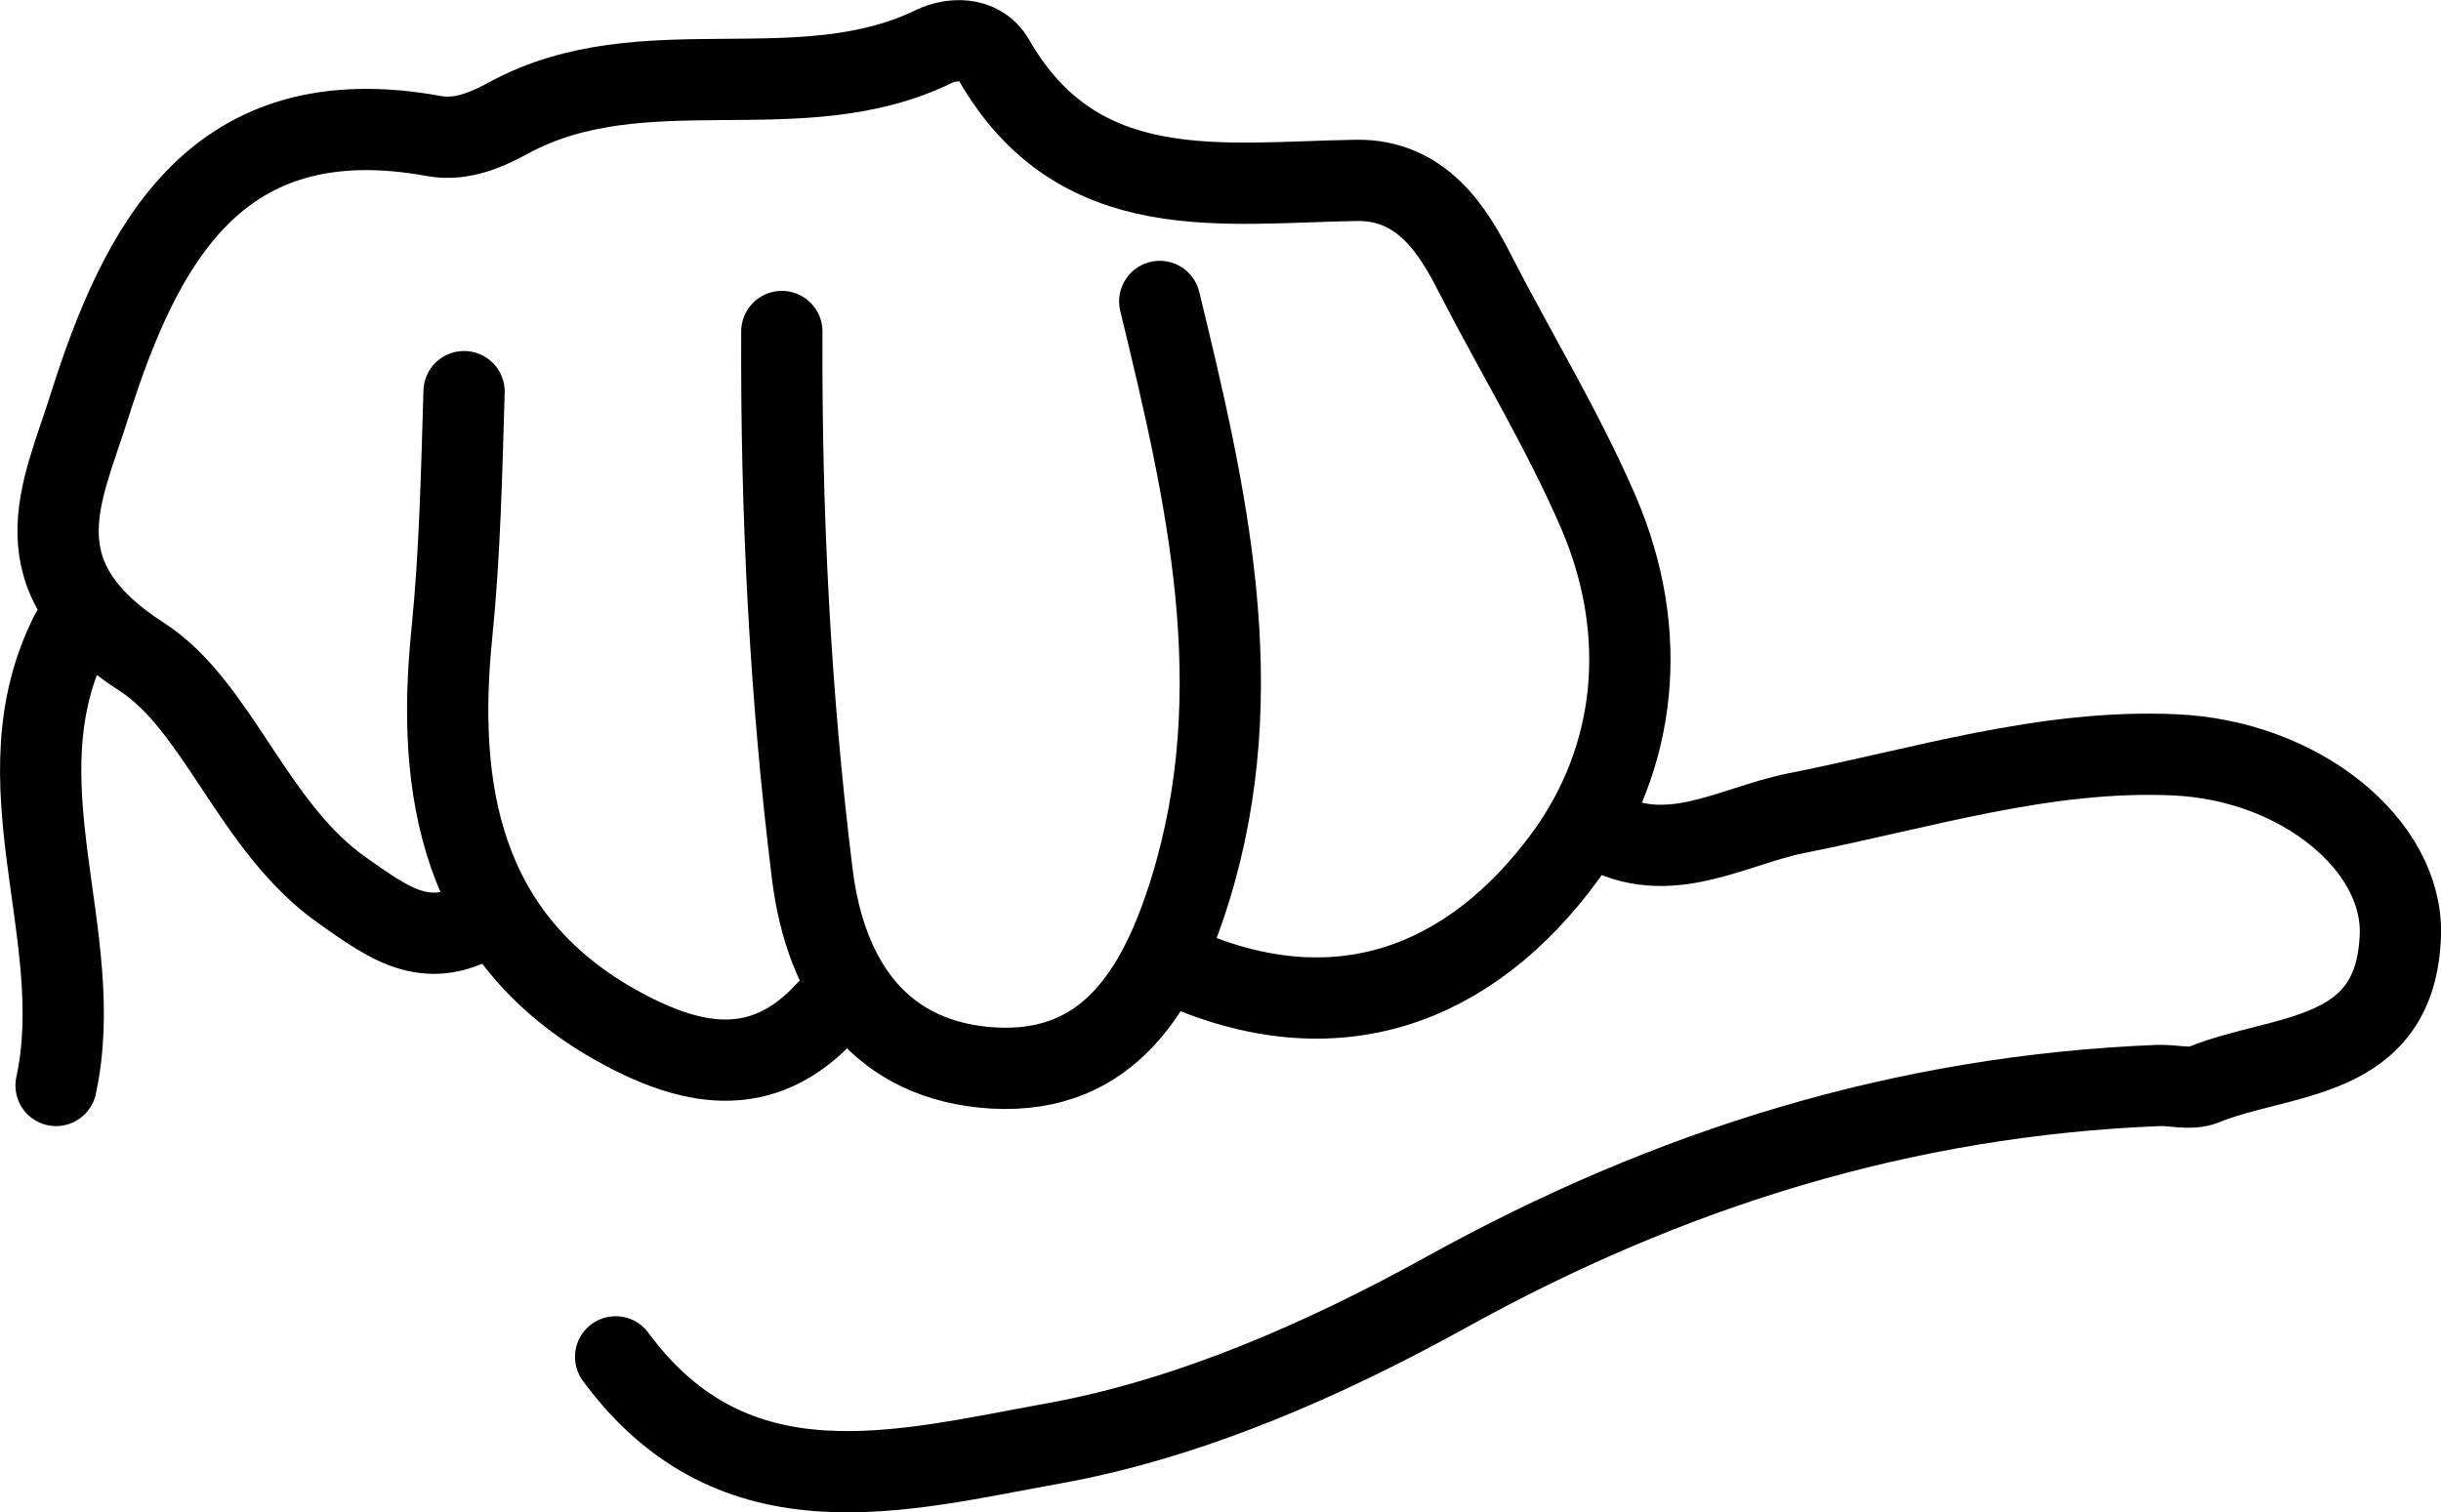
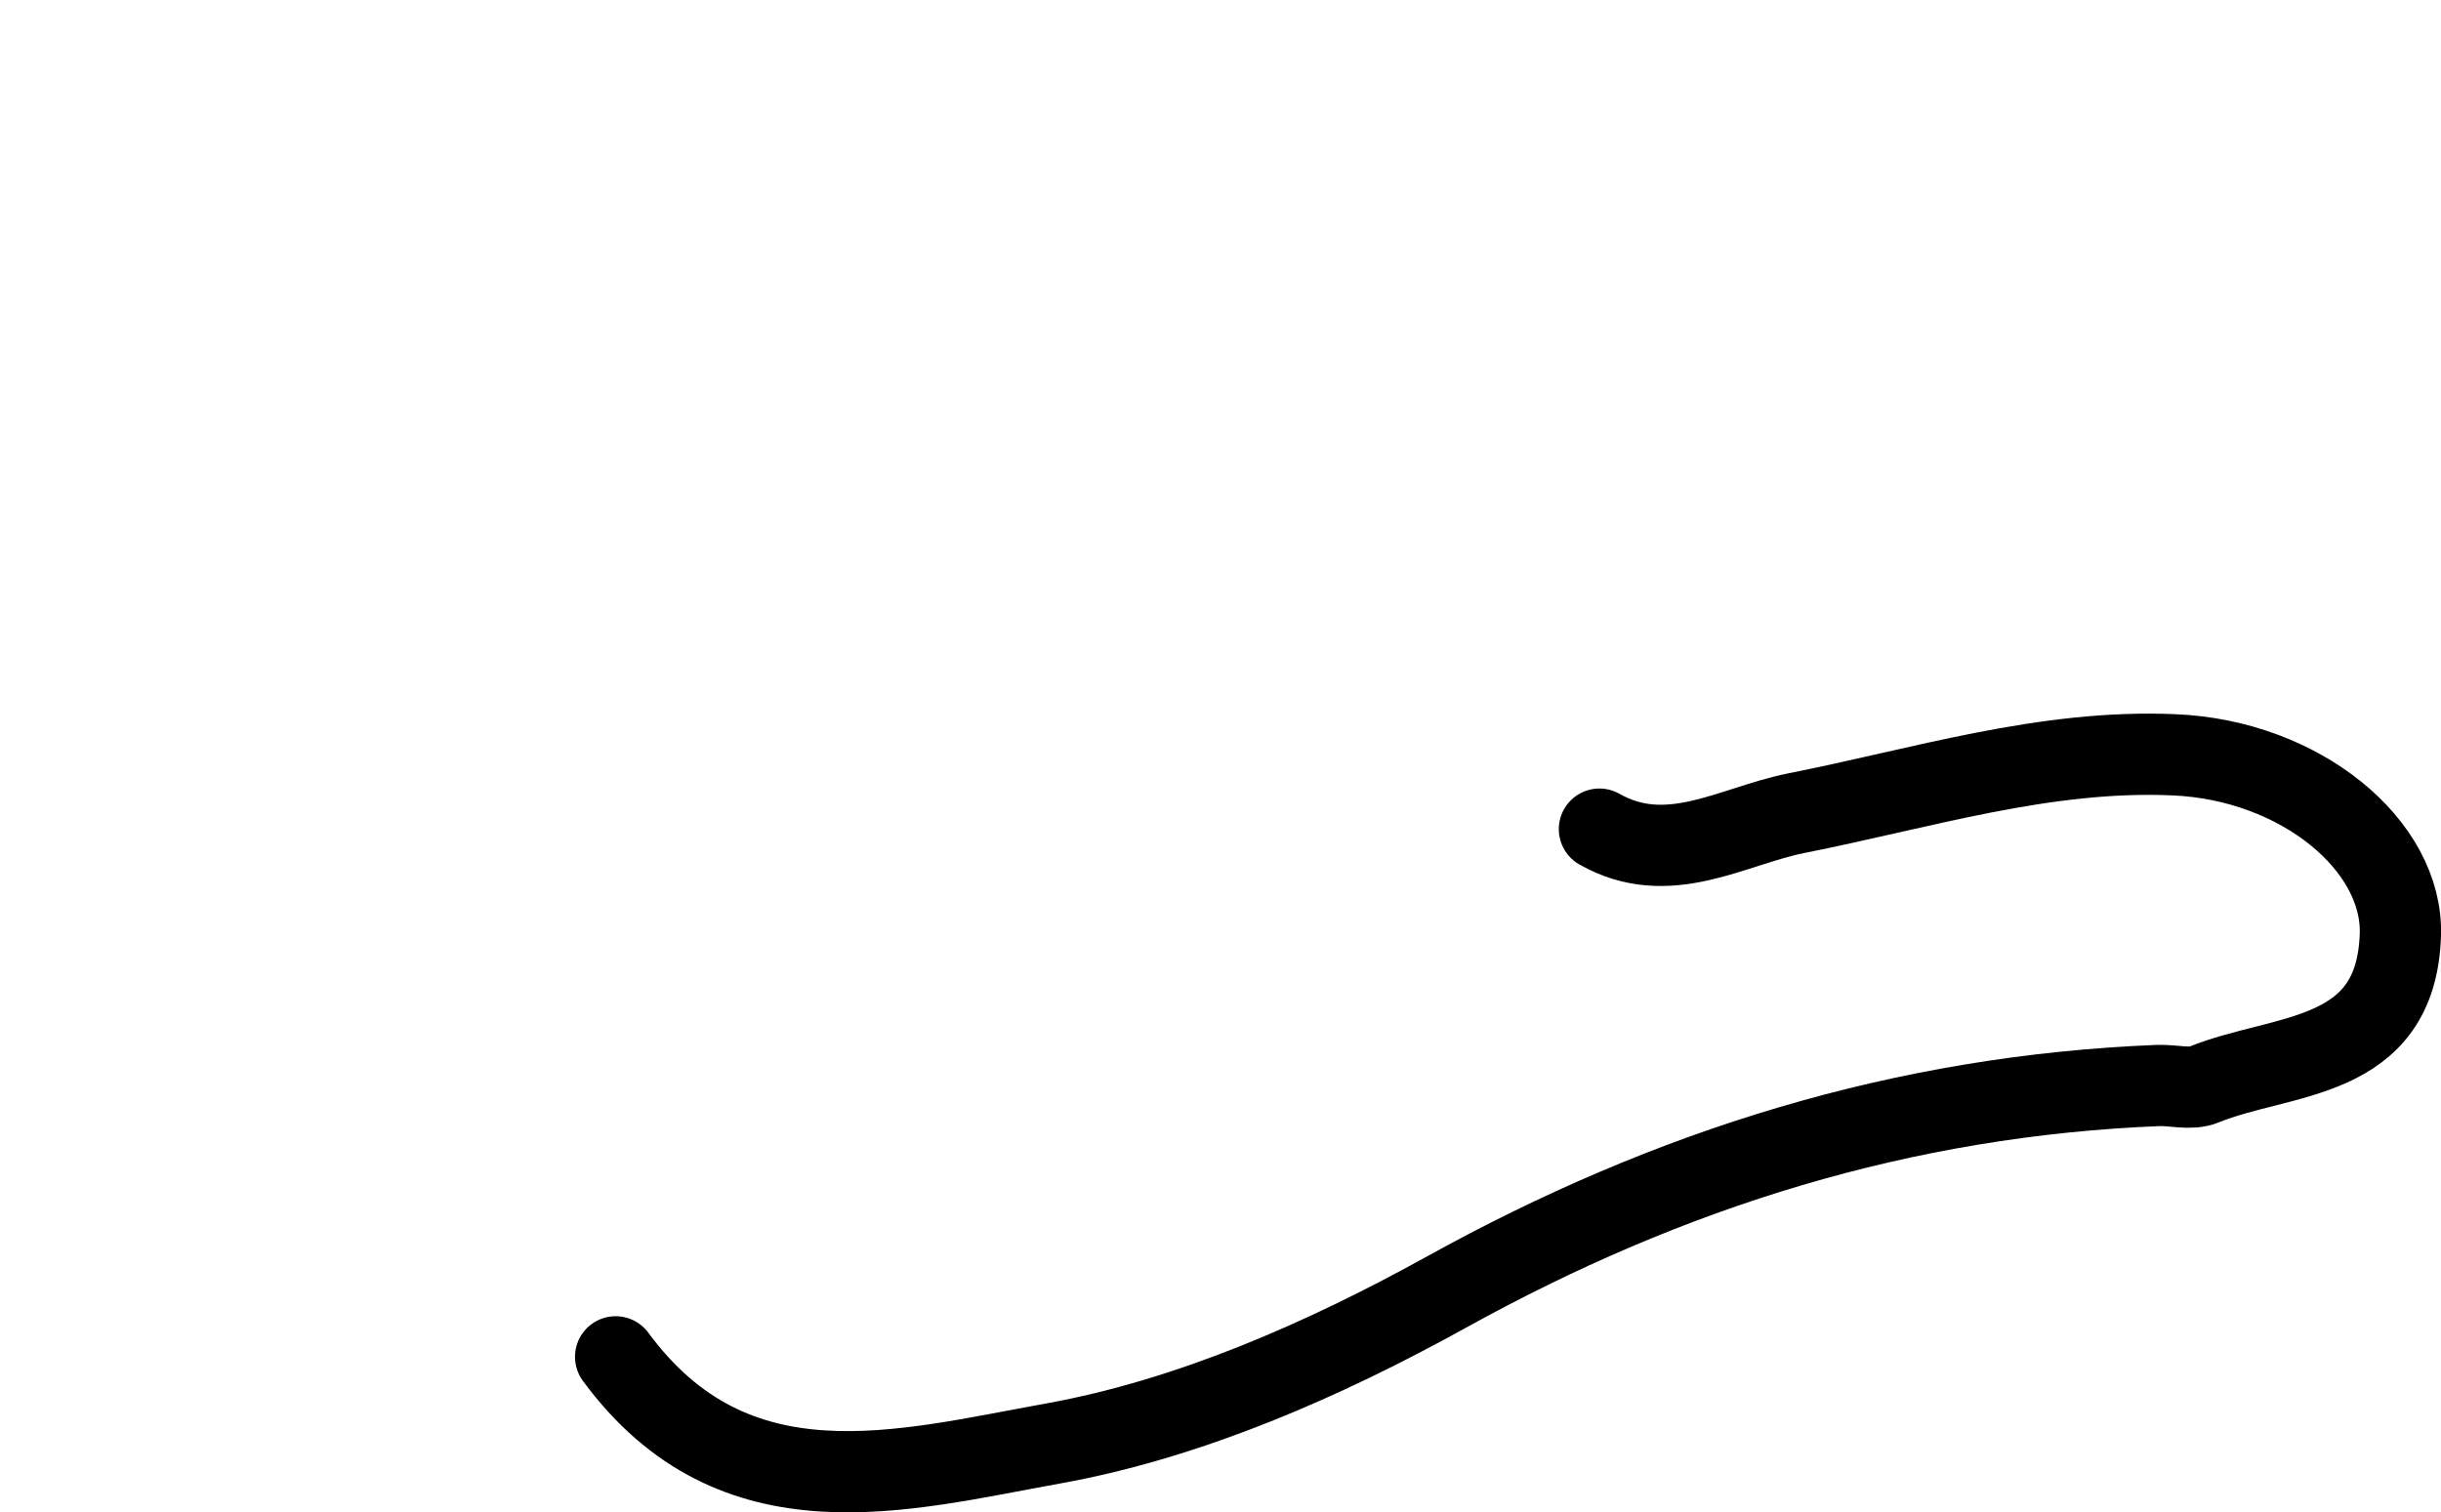
<svg xmlns="http://www.w3.org/2000/svg" id="Laag_2" viewBox="0 0 60.07 37.22">
  <defs>
    <style>.cls-1{fill:none;stroke:#000;stroke-linecap:round;stroke-linejoin:round;stroke-width:2px;}</style>
  </defs>
  <g id="Laag_1-2">
-     <path class="cls-1" d="M28.92,23.75c3.95,1.8,7.27.5,9.59-2.66,1.78-2.43,2.1-5.51.83-8.47-.88-2.04-2.04-3.93-3.05-5.9-.52-1.02-1.29-2.3-2.9-2.28-3.31.05-6.84.67-8.93-2.96-.36-.62-1.09-.52-1.47-.34-3.31,1.62-7.17-.03-10.47,1.76-.44.24-1.12.58-1.83.45-5.35-.98-7.22,2.63-8.5,6.68-.66,2.1-1.8,4.15,1.3,6.14,1.88,1.21,2.74,4.22,4.95,5.76,1.1.77,2.03,1.49,3.38.7" />
    <path class="cls-1" d="M15.15,33.4c2.93,3.98,7.05,2.8,10.78,2.13,3.37-.61,6.67-2.07,9.64-3.71,5.52-3.06,11.27-4.85,17.55-5.1.37-.01.79.11,1.11-.02,1.94-.79,4.74-.54,4.84-3.69.07-2.2-2.46-4.3-5.57-4.43-3.18-.14-6.22.83-9.31,1.44-1.58.32-3.14,1.35-4.83.39" />
-     <path class="cls-1" d="M19.24,8.16c-.02,4.47.2,8.93.75,13.36.33,2.65,1.69,4.61,4.46,4.77,2.86.16,4.09-1.97,4.84-4.39,1.52-4.92.41-9.7-.75-14.48" />
-     <path class="cls-1" d="M11.42,9.64c-.06,1.98-.1,3.96-.3,5.95-.39,3.83.2,7.48,4.03,9.64,1.79,1,3.59,1.43,5.21-.36" />
-     <path class="cls-1" d="M1.75,15.58c-1.86,3.65.43,7.45-.37,11.14" />
  </g>
</svg>